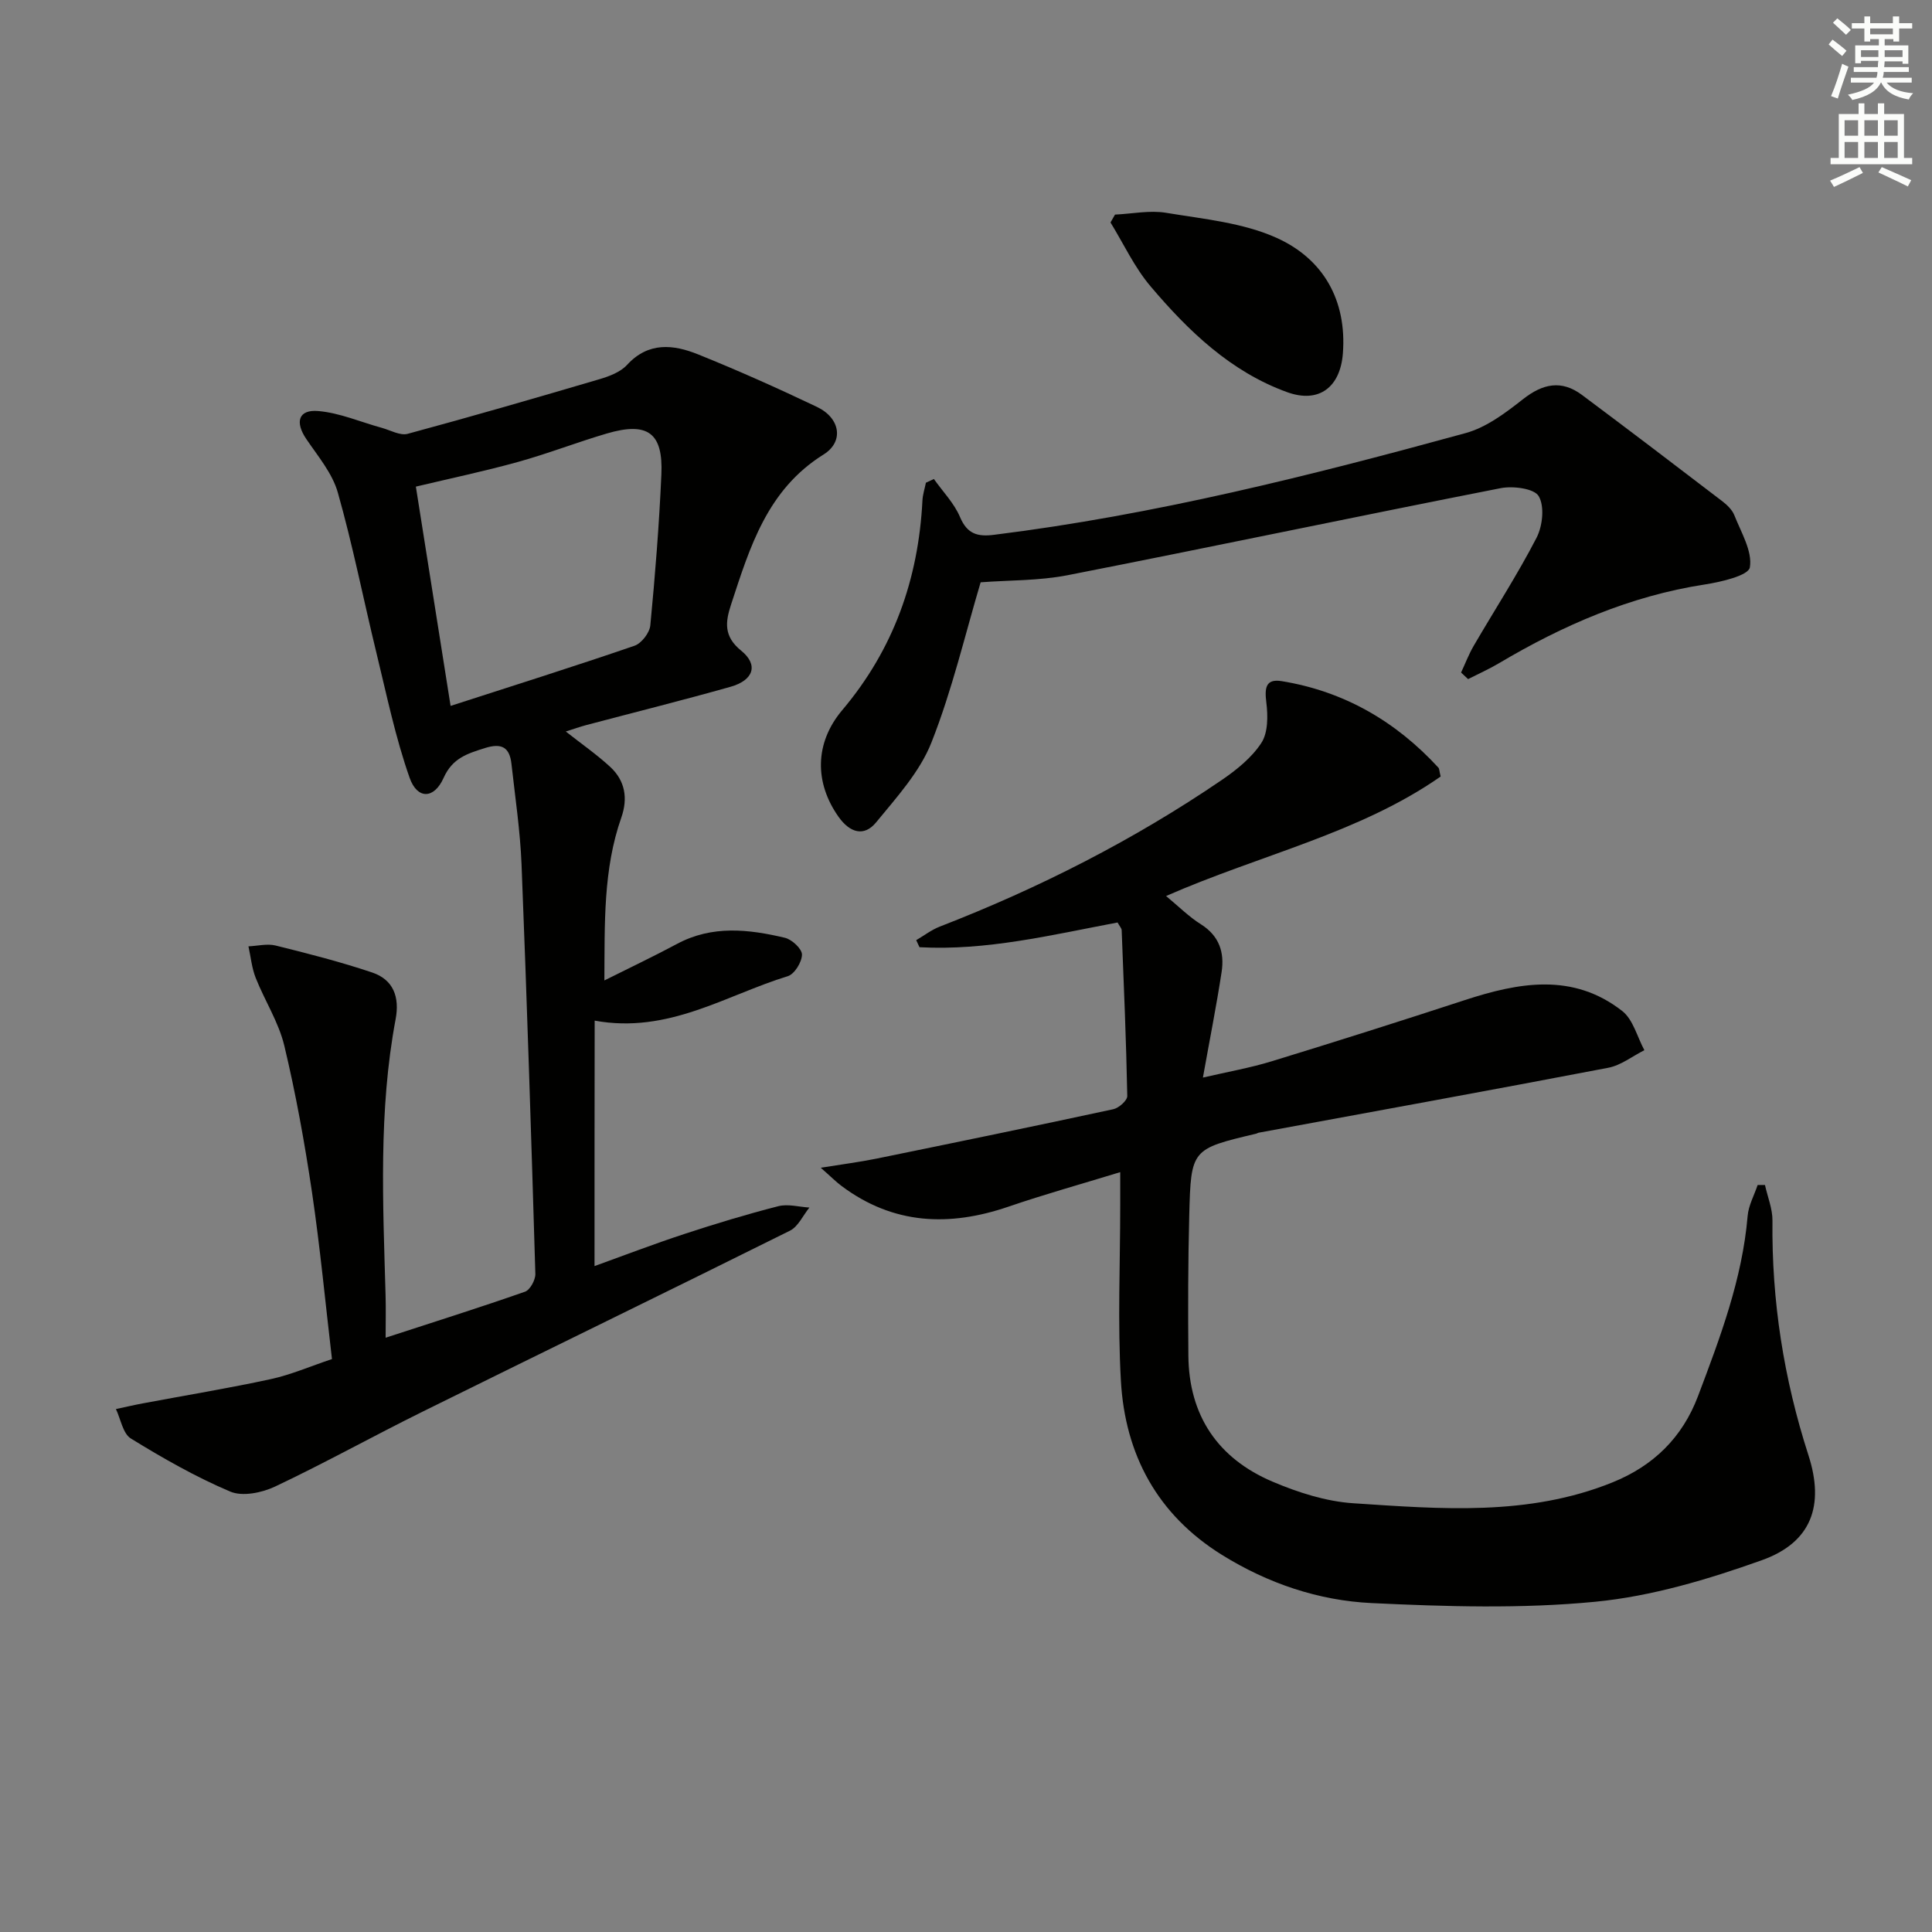
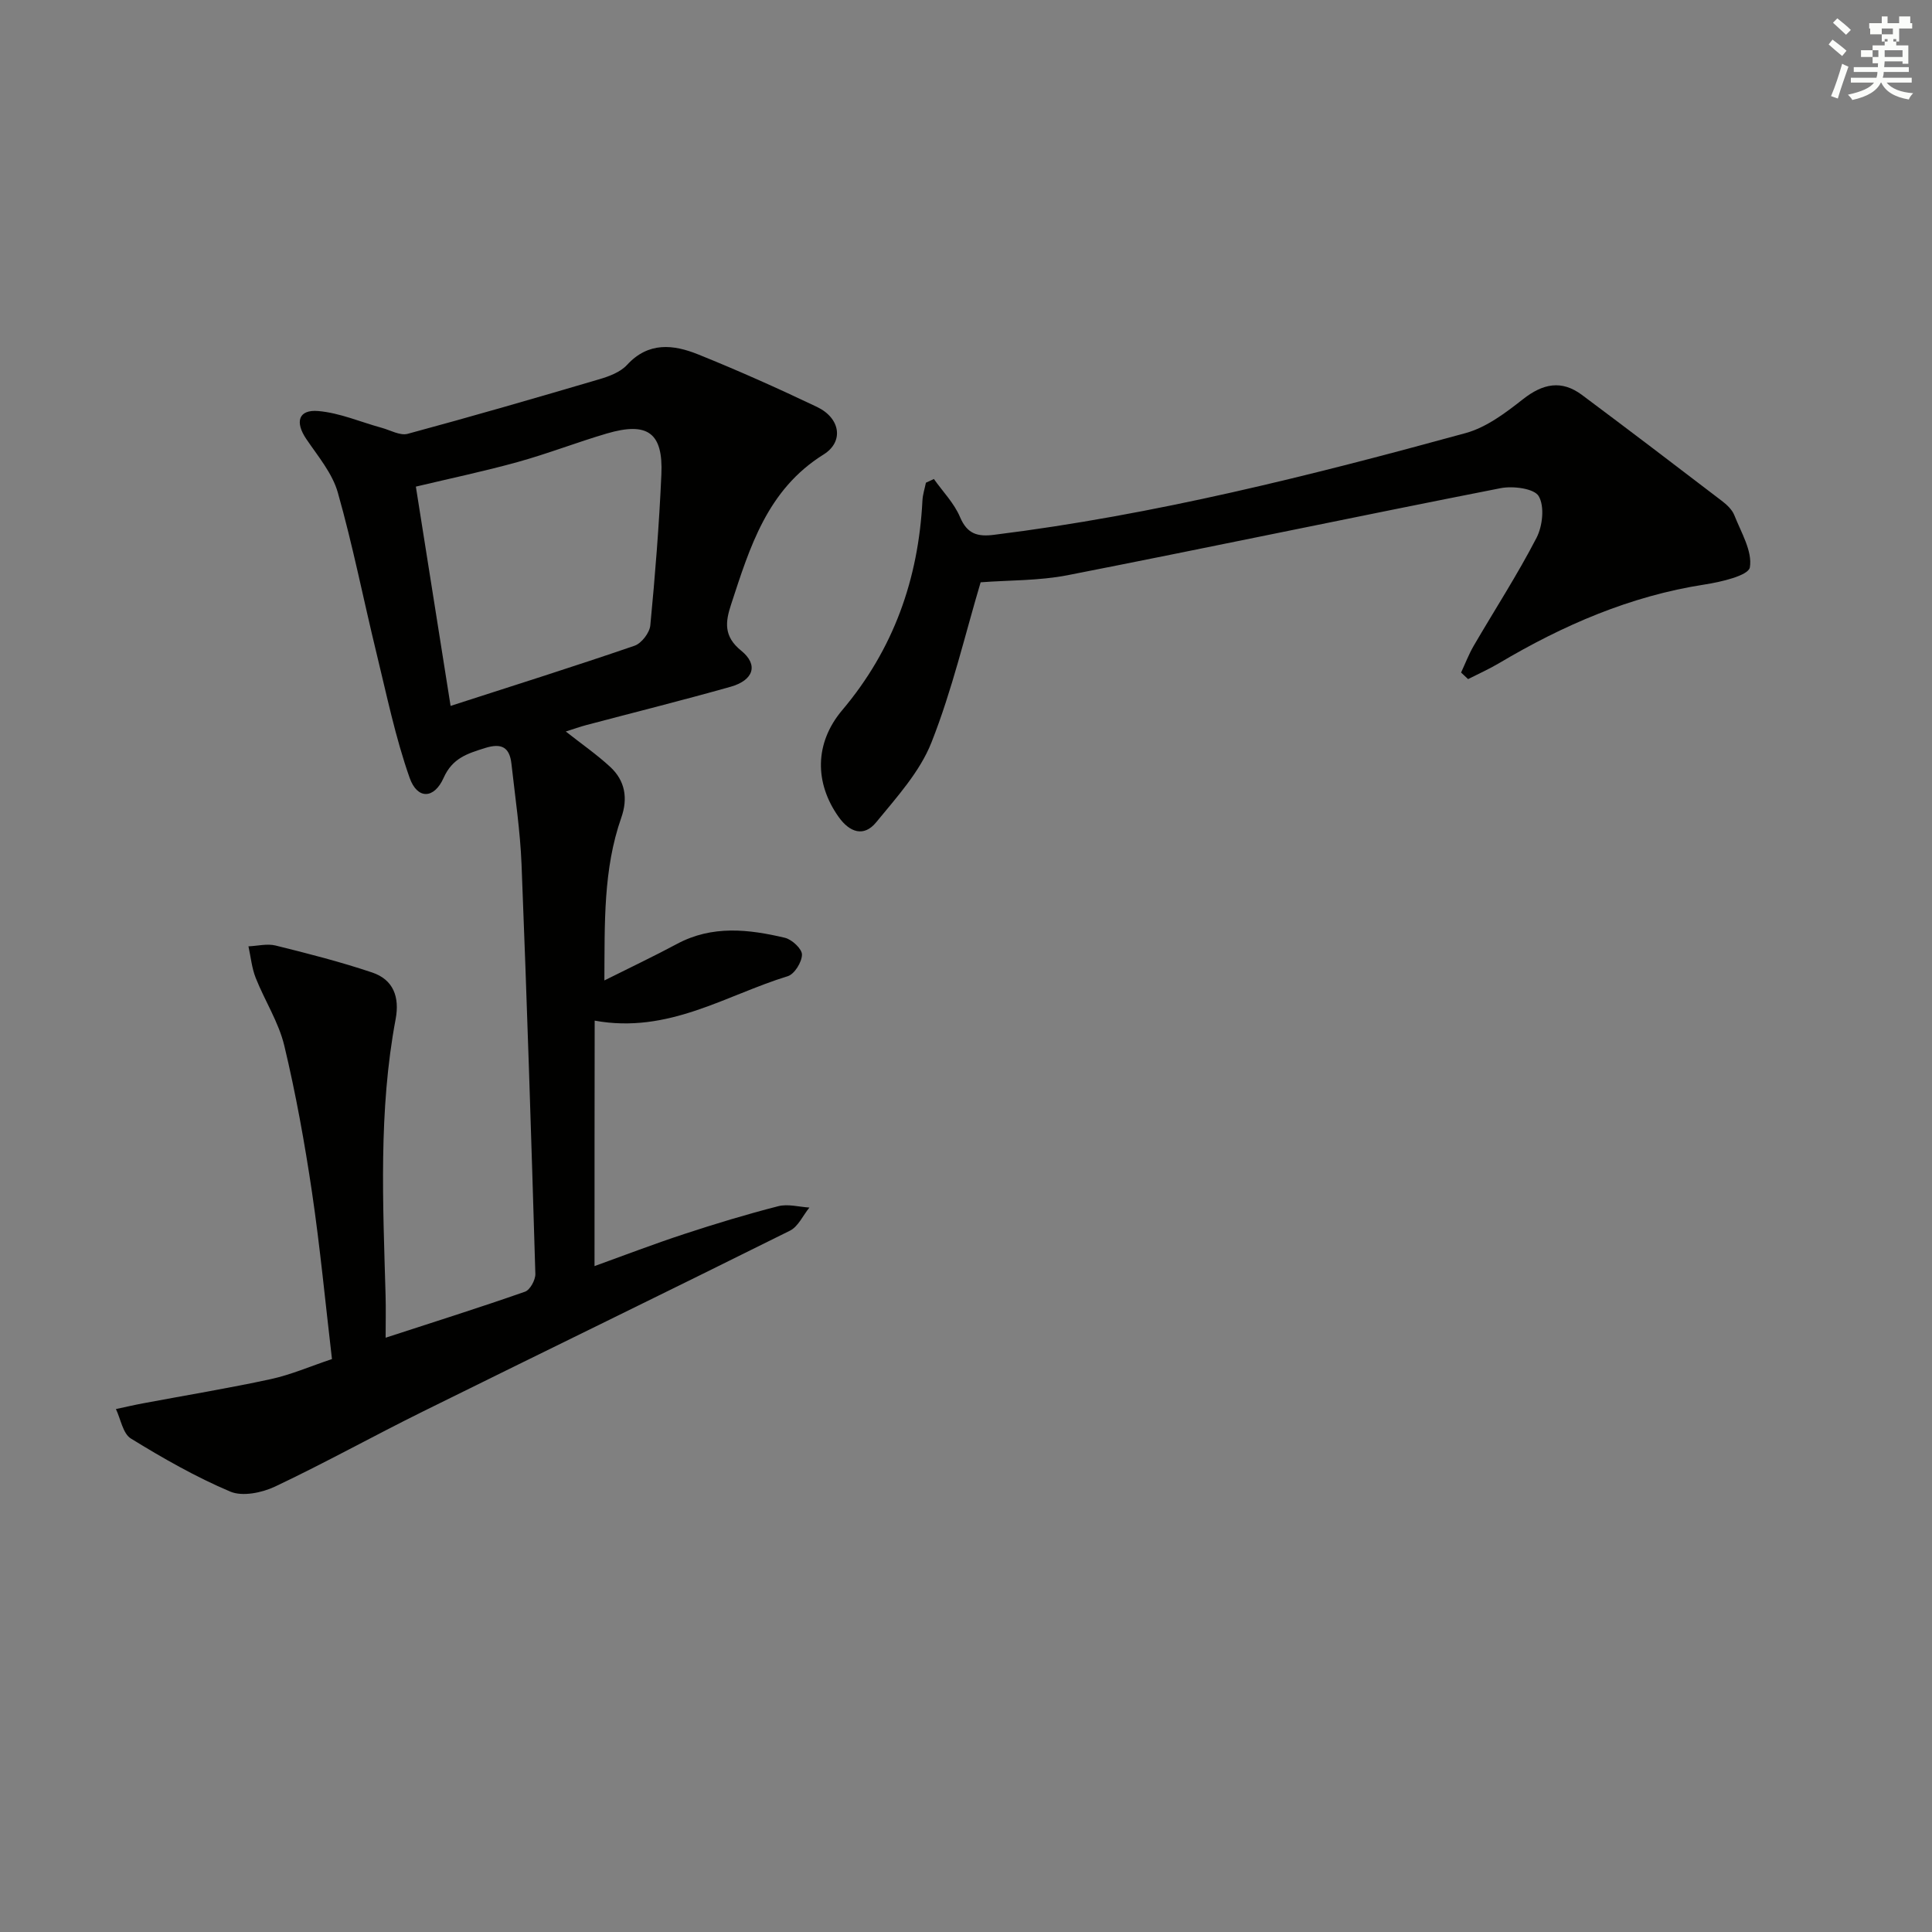
<svg xmlns="http://www.w3.org/2000/svg" enable-background="new 0 0 400 400" viewBox="0 0 400 400">
  <rect x="0" y="0" width="400" height="400" fill="#808080" stroke="none" />
  <g fill="#010100">
    <path d="m123.09 262.13c6.07-2.19 12.24-4.56 18.51-6.62 6.45-2.12 12.96-4.1 19.54-5.78 1.99-.51 4.29.15 6.44.28-1.33 1.63-2.32 3.94-4.03 4.79-25.28 12.58-50.69 24.92-76 37.44-10.26 5.07-20.27 10.65-30.61 15.54-2.71 1.28-6.73 2.11-9.26 1.04-7.14-3.02-13.95-6.91-20.58-10.99-1.66-1.02-2.1-4.01-3.1-6.1 1.9-.4 3.78-.85 5.69-1.2 8.78-1.65 17.61-3.1 26.34-4.99 4.17-.9 8.15-2.64 12.7-4.16-1.36-11.59-2.45-23.13-4.14-34.57-1.51-10.17-3.34-20.33-5.73-30.32-1.17-4.87-4.05-9.31-5.92-14.03-.81-2.05-1.02-4.35-1.5-6.53 1.88-.08 3.87-.6 5.62-.17 6.71 1.66 13.43 3.38 19.98 5.58 4.42 1.48 5.73 5.1 4.87 9.67-3.56 18.95-2.62 38.07-2.08 57.18.08 2.8.01 5.59.01 8.77 10.04-3.27 19.5-6.25 28.86-9.53 1.05-.37 2.17-2.44 2.14-3.68-.84-28.27-1.74-56.54-2.86-84.79-.28-6.95-1.32-13.88-2.09-20.81-.38-3.41-2-4.38-5.5-3.27-3.64 1.15-6.71 2.07-8.54 6.16-1.97 4.42-5.45 4.51-7.04 0-2.95-8.37-4.75-17.15-6.86-25.8-2.7-11.09-4.9-22.31-8.01-33.27-1.13-3.99-4.11-7.51-6.52-11.07-2.39-3.52-1.65-6.15 2.47-5.8 4.45.38 8.77 2.28 13.16 3.48 1.78.49 3.79 1.66 5.35 1.24 13.29-3.59 26.51-7.42 39.71-11.31 2.04-.6 4.34-1.47 5.71-2.96 4.44-4.83 9.61-4.23 14.71-2.18 8.32 3.35 16.52 7.02 24.62 10.88 4.82 2.3 5.64 7.18 1.36 9.85-11.66 7.27-15.26 19.18-19.15 31.06-1.18 3.59-1.58 6.58 2.09 9.55 3.64 2.95 2.57 6.13-2.2 7.48-9.89 2.79-19.86 5.28-29.8 7.91-1.37.36-2.7.84-4.31 1.35 3.31 2.61 6.43 4.77 9.19 7.32 3.1 2.86 3.71 6.51 2.3 10.52-3.76 10.72-3.42 21.84-3.5 33.7 5.4-2.7 10.29-5.02 15.05-7.57 7.28-3.9 14.82-3.04 22.33-1.26 1.46.35 3.55 2.3 3.53 3.49-.02 1.55-1.55 4.03-2.94 4.46-12.84 3.93-24.71 11.99-39.98 9.2-.03 16.95-.03 33.53-.03 50.82zm-29.8-115.98c13.25-4.28 25.72-8.21 38.09-12.46 1.44-.5 3.11-2.67 3.26-4.21 1-10.39 1.83-20.81 2.29-31.24.39-8.64-2.84-10.97-11.29-8.49-6.19 1.82-12.22 4.18-18.44 5.9-6.95 1.93-14.02 3.41-21.1 5.1 2.4 15.14 4.75 29.97 7.19 45.4z" />
-     <path d="m231.38 190.99c-13.8 2.61-27.19 5.88-41.01 5.12-.23-.49-.46-.98-.68-1.46 1.63-.95 3.16-2.14 4.89-2.81 20.54-7.97 40.08-17.89 58.3-30.3 3.11-2.12 6.27-4.66 8.28-7.74 1.39-2.14 1.36-5.61 1.02-8.36-.36-2.92-.2-4.96 3.16-4.42 12.92 2.1 23.65 8.32 32.47 17.92.19.21.17.63.46 1.83-16.86 11.76-37.23 16.14-56.85 24.74 2.59 2.14 4.73 4.3 7.24 5.87 3.8 2.4 4.88 5.85 4.26 9.87-1.07 7.01-2.46 13.97-3.87 21.85 5.21-1.21 9.86-2.02 14.33-3.4 13.32-4.08 26.59-8.29 39.83-12.62 11.25-3.68 22.45-5.75 32.67 2.25 2.25 1.77 3.08 5.35 4.57 8.1-2.49 1.25-4.85 3.14-7.48 3.64-24.11 4.62-48.27 9-72.41 13.45-.16.03-.3.15-.46.19-13.42 3.18-13.53 3.18-13.88 16.94-.25 9.66-.26 19.33-.18 28.99.1 12.44 6.11 21.3 17.4 26.11 5.27 2.24 11.05 4.1 16.71 4.48 18.06 1.19 36.27 2.73 53.7-4.32 8.44-3.41 14.46-9.25 17.71-17.87 4.57-12.11 9.16-24.2 10.27-37.29.18-2.18 1.36-4.27 2.07-6.41h1.52c.54 2.46 1.57 4.93 1.55 7.38-.19 16.61 2.34 32.73 7.44 48.54 3.4 10.51.58 18.11-9.63 21.76-11.15 3.98-22.84 7.48-34.54 8.61-15.3 1.48-30.87 1-46.26.27-10.99-.52-21.48-4.07-30.99-9.98-13.36-8.31-20.05-20.73-20.92-36.03-.69-12.07-.14-24.22-.14-36.33 0-1.81 0-3.63 0-6.88-8.16 2.5-15.71 4.6-23.12 7.14-12.27 4.2-23.84 3.74-34.54-4.25-1.16-.86-2.18-1.9-4.34-3.8 4.58-.74 8.03-1.18 11.44-1.87 16.39-3.35 32.78-6.72 49.13-10.25 1.15-.25 2.91-1.81 2.89-2.74-.22-11.45-.71-22.89-1.16-34.33-.02-.4-.43-.82-.85-1.59z" />
    <path d="m302.5 139.24c.86-1.83 1.58-3.75 2.59-5.49 4.35-7.47 9.07-14.74 13.03-22.4 1.26-2.44 1.7-6.51.45-8.63-.93-1.59-5.33-2.15-7.88-1.65-29.91 5.87-59.74 12.16-89.65 18.02-5.94 1.16-12.14 1.02-18.01 1.47-3.22 10.81-5.89 22.3-10.18 33.15-2.4 6.09-7.2 11.35-11.45 16.54-2.52 3.08-5.47 2.14-7.79-1.14-4.96-7.01-5.01-15.24.77-22.09 10.62-12.58 15.77-27.12 16.6-43.38.06-1.24.47-2.46.72-3.7.55-.26 1.1-.51 1.65-.77 1.85 2.62 4.21 5.02 5.42 7.9 1.49 3.52 3.66 4.08 7.01 3.66 33.19-4.12 65.52-12.25 97.68-21.07 4.29-1.18 8.27-4.19 11.87-7.02 4.1-3.22 7.96-4.03 12.19-.88 9.7 7.24 19.33 14.57 28.94 21.92 1.04.79 2.15 1.82 2.61 2.98 1.41 3.57 3.78 7.47 3.22 10.81-.29 1.7-5.99 3.03-9.39 3.55-15.38 2.38-29.28 8.42-42.53 16.28-2.07 1.23-4.28 2.21-6.42 3.3-.48-.44-.96-.9-1.45-1.36z" />
-     <path d="m230.85 44.43c3.54-.16 7.18-.94 10.59-.37 7.75 1.29 15.93 2.04 22.94 5.22 9.58 4.34 14.48 12.87 13.65 23.87-.53 7.01-4.94 10.42-11.52 8.05-11.69-4.22-20.47-12.67-28.31-21.93-3.33-3.93-5.56-8.78-8.28-13.21.3-.55.62-1.09.93-1.63z" />
  </g>
-   <path d="m378.6 9.2.8-1c.9.7 1.9 1.4 2.9 2.3l-.9 1.1c-1.1-.9-2-1.7-2.8-2.4zm.5 10.7c.9-2.1 1.6-4.3 2.3-6.7.4.2.8.4 1.3.6-.7 2.1-1.5 4.2-2.2 6.6zm.4-15.2.9-.9c1 .8 2 1.6 2.8 2.4l-1 1c-1-.9-1.9-1.8-2.7-2.5zm12.5-1.3h1.2v1.4h2.7v1.1h-2.7v2.7h-1.2v-.5h-1.8v1.3h4.9v3.8h-1.2v-.5h-3.7c0 .4-.1.9-.1 1.2h5.1v1h-5.2c0 .5-.1.9-.2 1.2h6v1h-5.2c1.1 1.3 2.9 2 5.5 2.2-.4.4-.7.8-.9 1.3-2.9-.5-4.8-1.6-5.7-3.5h-.1c-.8 1.7-2.7 2.9-5.9 3.6-.2-.4-.6-.8-.9-1.1 2.8-.6 4.6-1.4 5.4-2.5h-4.8v-1h5.3c.1-.3.2-.7.2-1.2h-4.9v-1h5c0-.4 0-.8.1-1.3h-3.6v.5h-1.2v-3.7h4.9v-1.3h-1.8v.5h-1.2v-2.7h-2.6v-1.1h2.6v-1.4h1.2v1.4h4.7v-1.4zm-6.7 8.4h3.6c0-.4 0-.9 0-1.4h-3.6zm1.9-4.7h4.7v-1.2h-4.7zm6.7 3.3h-3.7v1.4h3.7z" fill="#fbfcfa" />
-   <path d="m384.7 21.4h1.3v2.2h2.8v-2.2h1.3v2.2h4.1v9.1h1.7v1.3h-16.9v-1.3h1.7v-9.1h4.1v-2.2zm.3 13.2.7 1.2c-1.8.9-3.8 1.9-6 2.9-.2-.4-.5-.8-.8-1.3 2.4-1 4.4-2 6.1-2.8zm-3.1-6.5h2.8v-3.2h-2.8zm0 4.6h2.8v-3.3h-2.8zm4.1-4.6h2.8v-3.2h-2.8zm0 4.6h2.8v-3.3h-2.8v3.2zm3.6 1.9c2.1.9 4.1 1.8 6.1 2.7l-.7 1.3c-2.2-1.1-4.2-2-6.1-2.9zm3.3-9.7h-2.8v3.2h2.8zm-2.8 7.8h2.8v-3.3h-2.8z" fill="#fbfcfa" />
+   <path d="m378.6 9.2.8-1c.9.7 1.9 1.4 2.9 2.3l-.9 1.1c-1.1-.9-2-1.7-2.8-2.4zm.5 10.7c.9-2.1 1.6-4.3 2.3-6.7.4.2.8.4 1.3.6-.7 2.1-1.5 4.2-2.2 6.6zm.4-15.2.9-.9c1 .8 2 1.6 2.8 2.4l-1 1c-1-.9-1.9-1.8-2.7-2.5zm12.5-1.3h1.2v1.4h2.7v1.1h-2.7v2.7h-1.2v-.5h-1.8v1.3h4.9v3.8h-1.2v-.5h-3.7c0 .4-.1.9-.1 1.2h5.1v1h-5.2c0 .5-.1.9-.2 1.2h6v1h-5.2c1.1 1.3 2.9 2 5.5 2.2-.4.4-.7.8-.9 1.3-2.9-.5-4.8-1.6-5.7-3.5h-.1c-.8 1.7-2.7 2.9-5.9 3.6-.2-.4-.6-.8-.9-1.1 2.8-.6 4.6-1.4 5.4-2.5h-4.8v-1h5.3c.1-.3.2-.7.2-1.2h-4.9v-1h5c0-.4 0-.8.1-1.3v.5h-1.2v-3.7h4.9v-1.3h-1.8v.5h-1.2v-2.7h-2.6v-1.1h2.6v-1.4h1.2v1.4h4.7v-1.4zm-6.7 8.4h3.6c0-.4 0-.9 0-1.4h-3.6zm1.9-4.7h4.7v-1.2h-4.7zm6.7 3.3h-3.7v1.4h3.7z" fill="#fbfcfa" />
</svg>